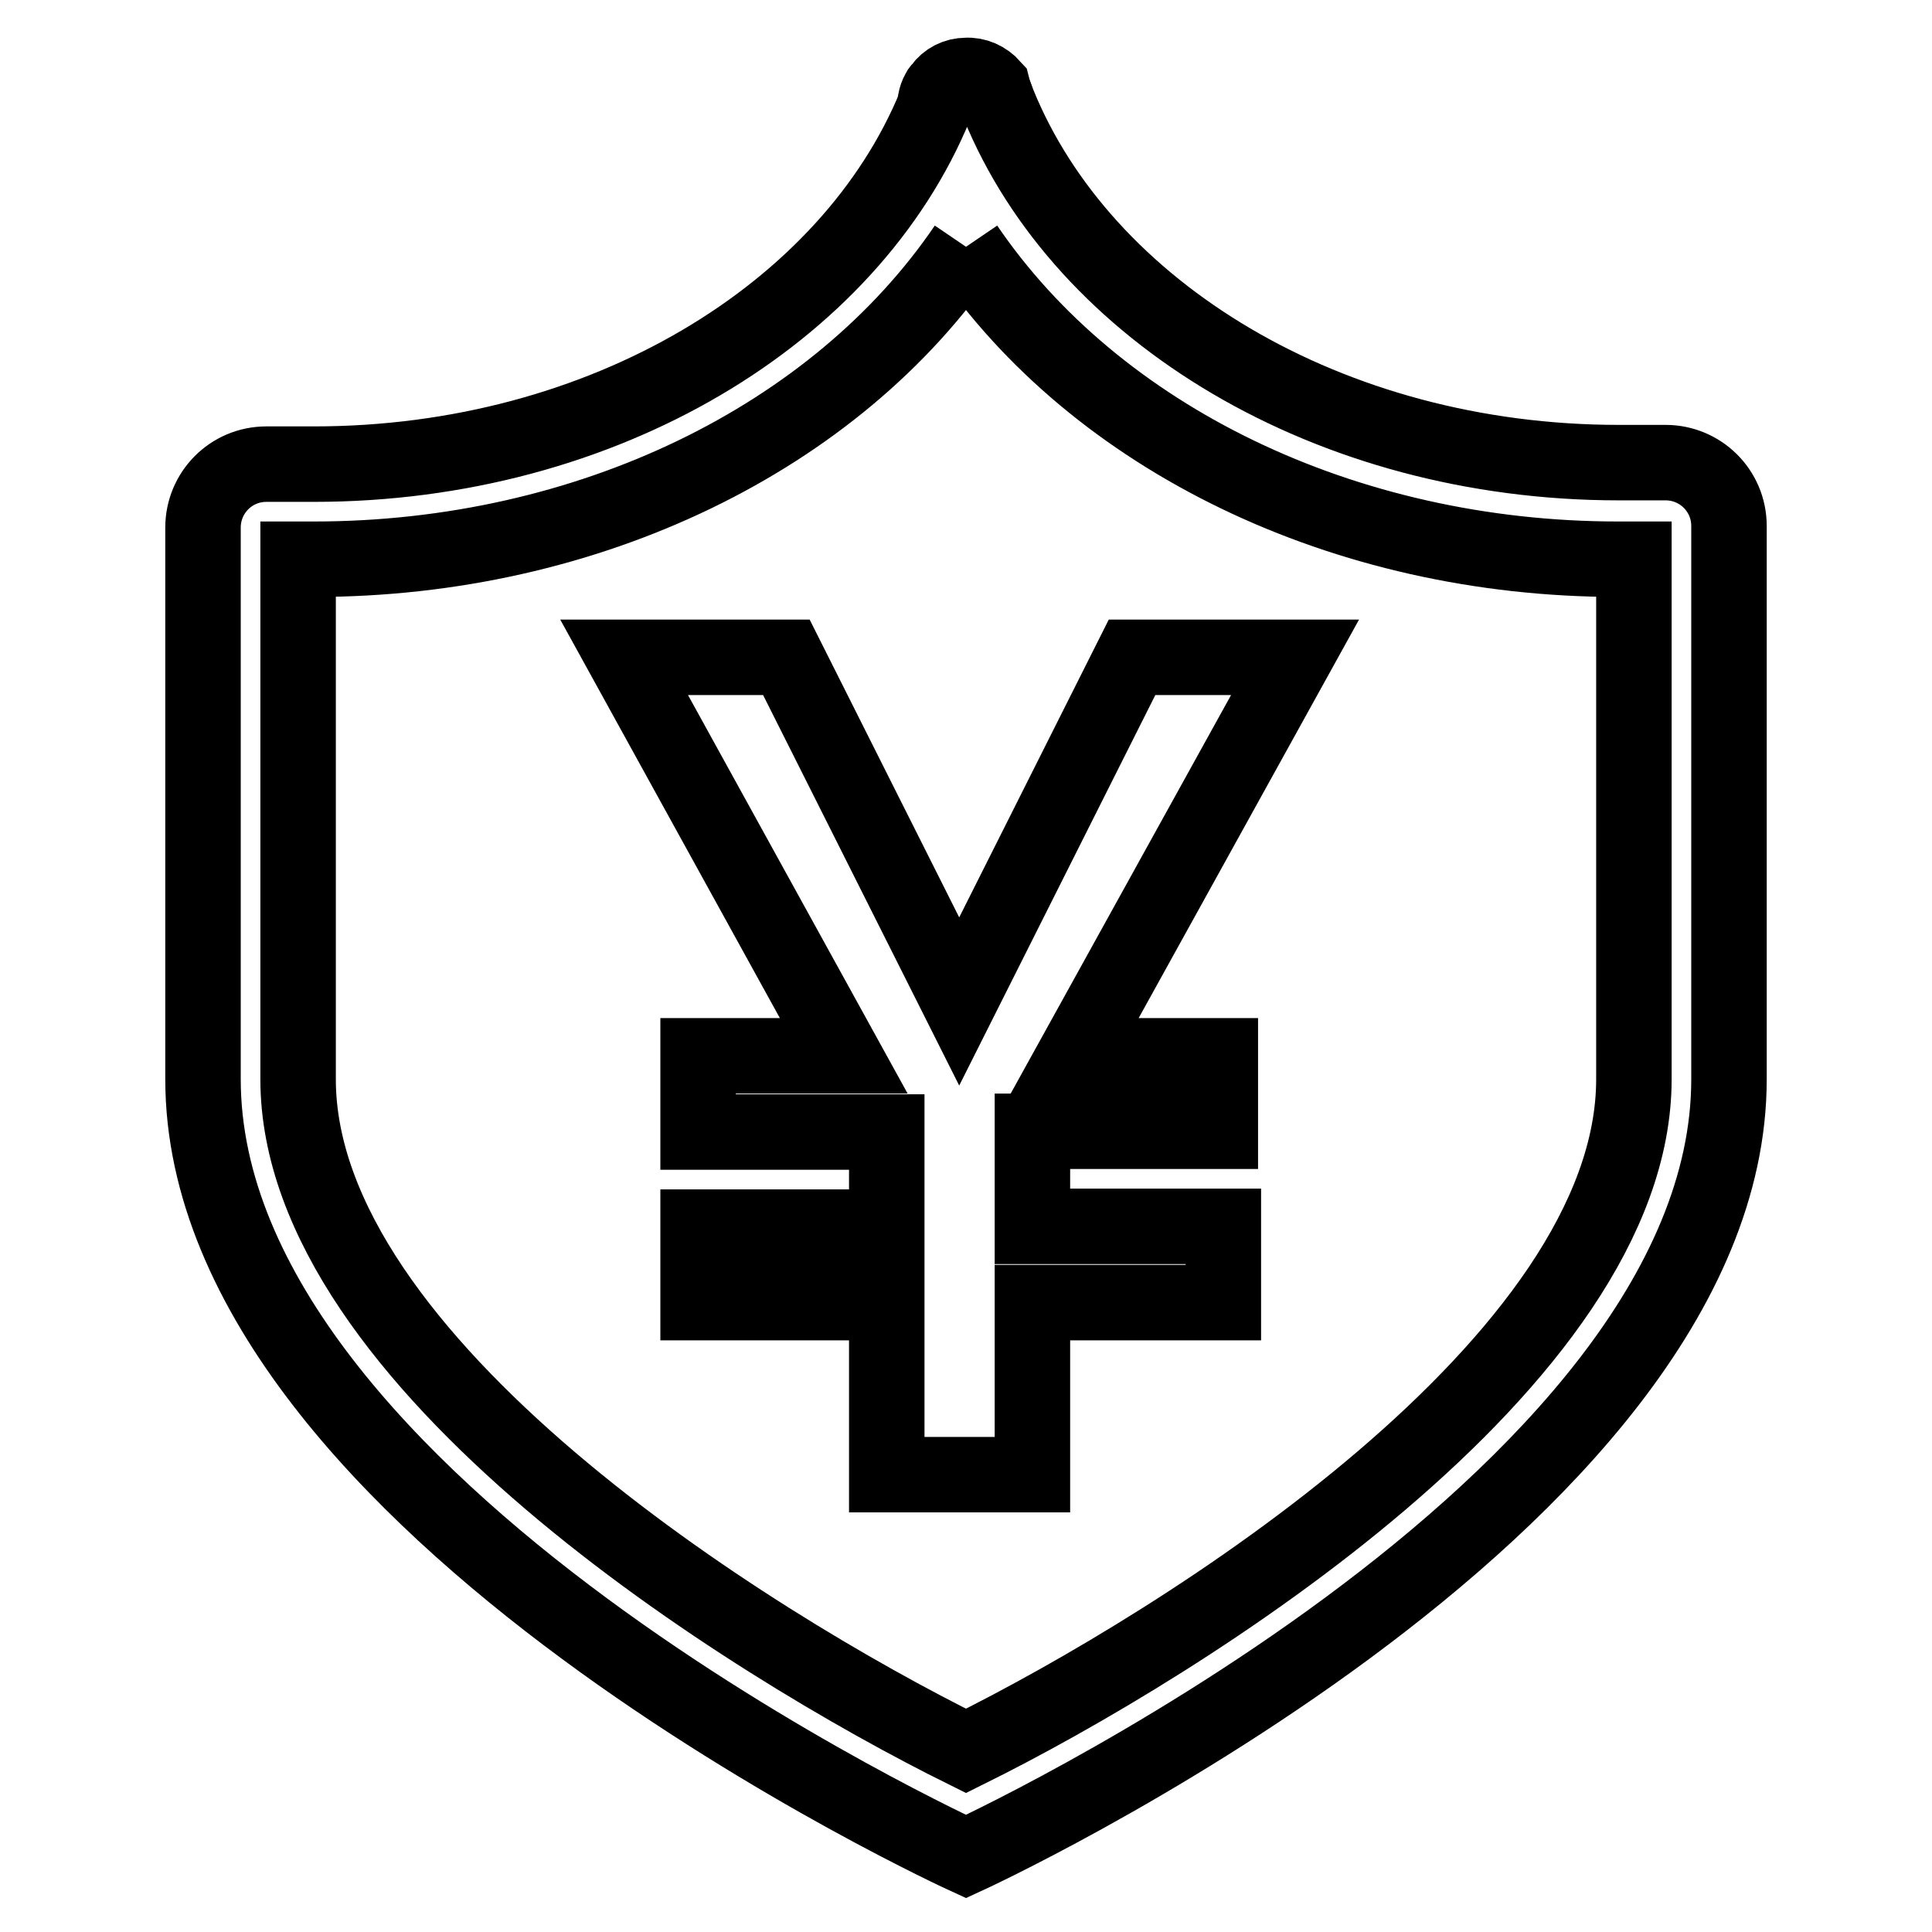
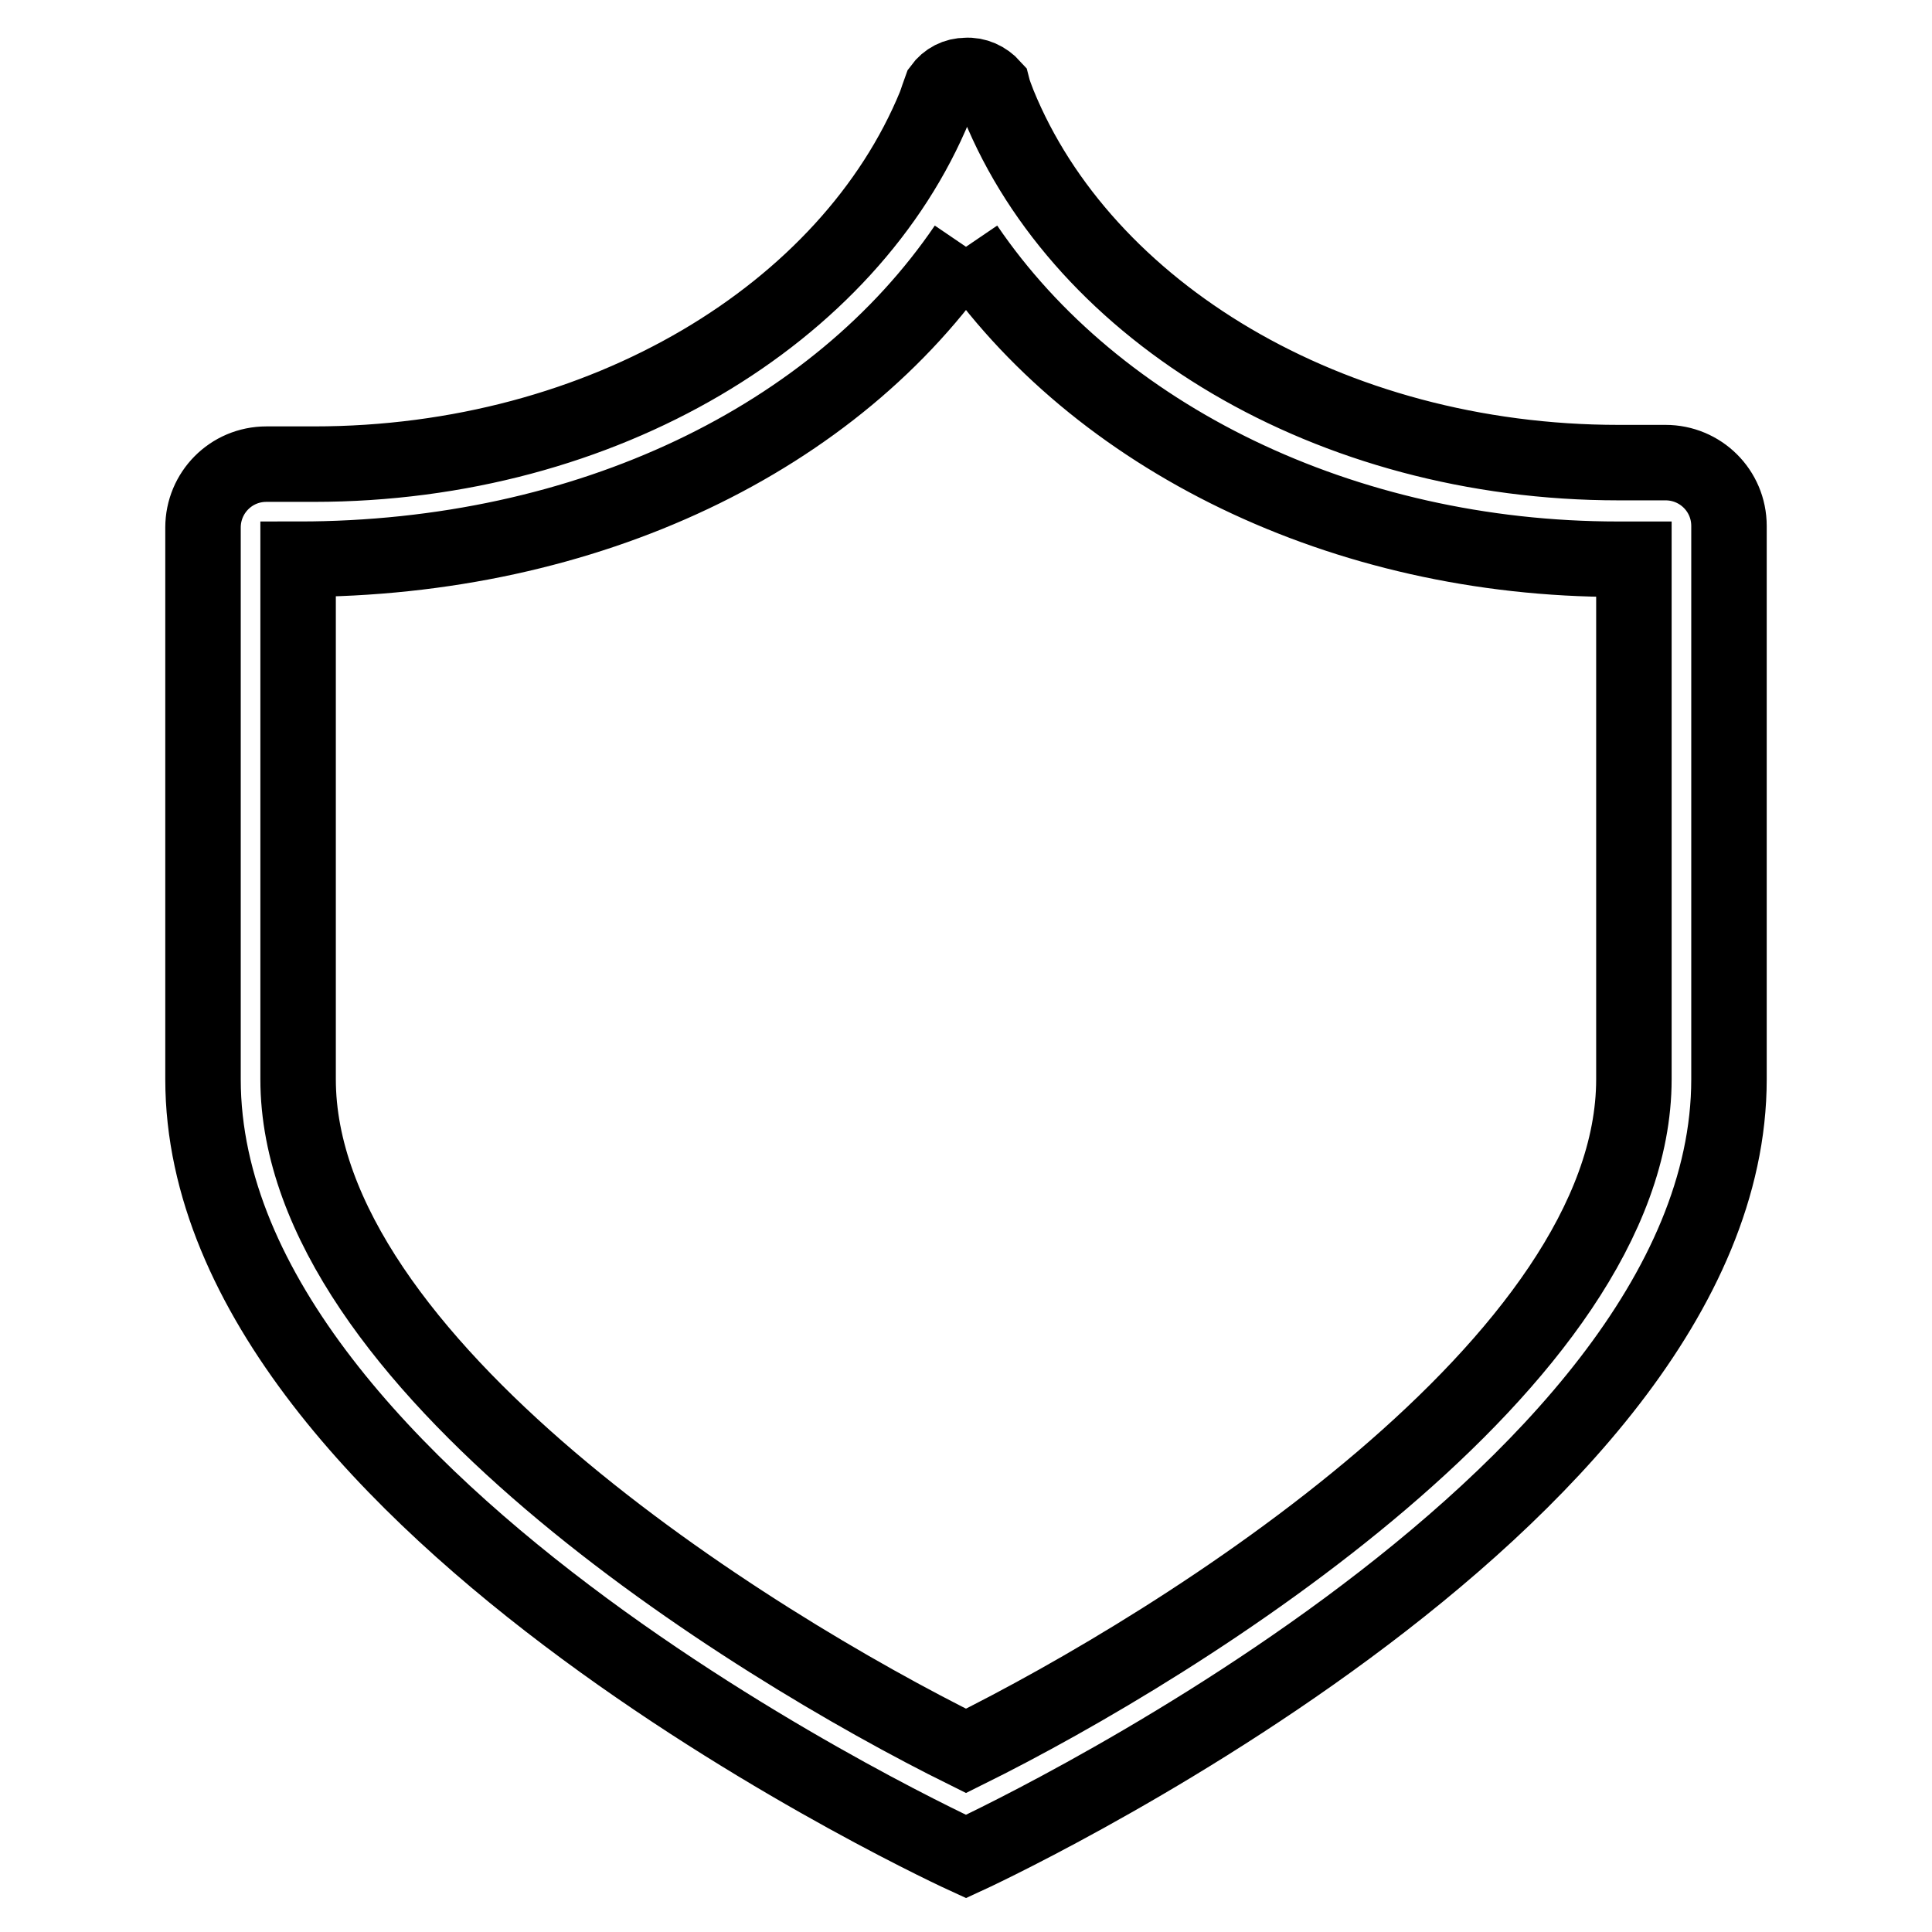
<svg xmlns="http://www.w3.org/2000/svg" version="1.1" x="0px" y="0px" viewBox="0 0 256 256" enable-background="new 0 0 256 256" xml:space="preserve">
  <g>
-     <path stroke-width="10" fill-opacity="0" stroke="#000000" d="M124.7,11.7c-0.5,0.6-0.8,1.4-0.8,2.3C124.1,13.2,124.4,12.4,124.7,11.7z M131.3,11.7 c0.3,0.8,0.5,1.5,0.8,2.3C132.1,13.1,131.8,12.3,131.3,11.7z" />
-     <path stroke-width="10" fill-opacity="0" stroke="#000000" d="M128,32.7c17.2,25.3,50,41.4,86.4,41.4h2.1V143c0,37.4-59.6,74.7-88.5,89c-28.9-14.3-88.5-51.5-88.5-89 V74.1h2.1C78,74.1,110.8,58,128,32.7 M128,10c-1.3,0-2.5,0.6-3.3,1.7c-0.3,0.8-0.5,1.5-0.8,2.3C112.6,41.5,80,61.5,41.6,61.5h-6.3 c-4.7,0-8.4,3.8-8.4,8.4V143c0,56.8,101.1,103,101.1,103s101.1-46.4,101.1-103V69.7c0-4.7-3.8-8.4-8.4-8.4h-6.2 c-38.4,0-71-20-82.2-47.5c-0.3-0.8-0.6-1.5-0.8-2.3C130.6,10.5,129.3,9.9,128,10z" />
-     <path stroke-width="10" fill-opacity="0" stroke="#000000" d="M104.2,87.1l22.9,45.6L150,87.1h21.6l-29.2,52.8h19.3v10h-24.9v12.6h25.3v10.1h-25.3v22.8h-19.3v-22.8h-25 v-10h25V150h-25v-10.1h19.3L82.7,87.1H104.2z" />
+     <path stroke-width="10" fill-opacity="0" stroke="#000000" d="M128,32.7c17.2,25.3,50,41.4,86.4,41.4h2.1V143c0,37.4-59.6,74.7-88.5,89c-28.9-14.3-88.5-51.5-88.5-89 V74.1C78,74.1,110.8,58,128,32.7 M128,10c-1.3,0-2.5,0.6-3.3,1.7c-0.3,0.8-0.5,1.5-0.8,2.3C112.6,41.5,80,61.5,41.6,61.5h-6.3 c-4.7,0-8.4,3.8-8.4,8.4V143c0,56.8,101.1,103,101.1,103s101.1-46.4,101.1-103V69.7c0-4.7-3.8-8.4-8.4-8.4h-6.2 c-38.4,0-71-20-82.2-47.5c-0.3-0.8-0.6-1.5-0.8-2.3C130.6,10.5,129.3,9.9,128,10z" />
  </g>
</svg>